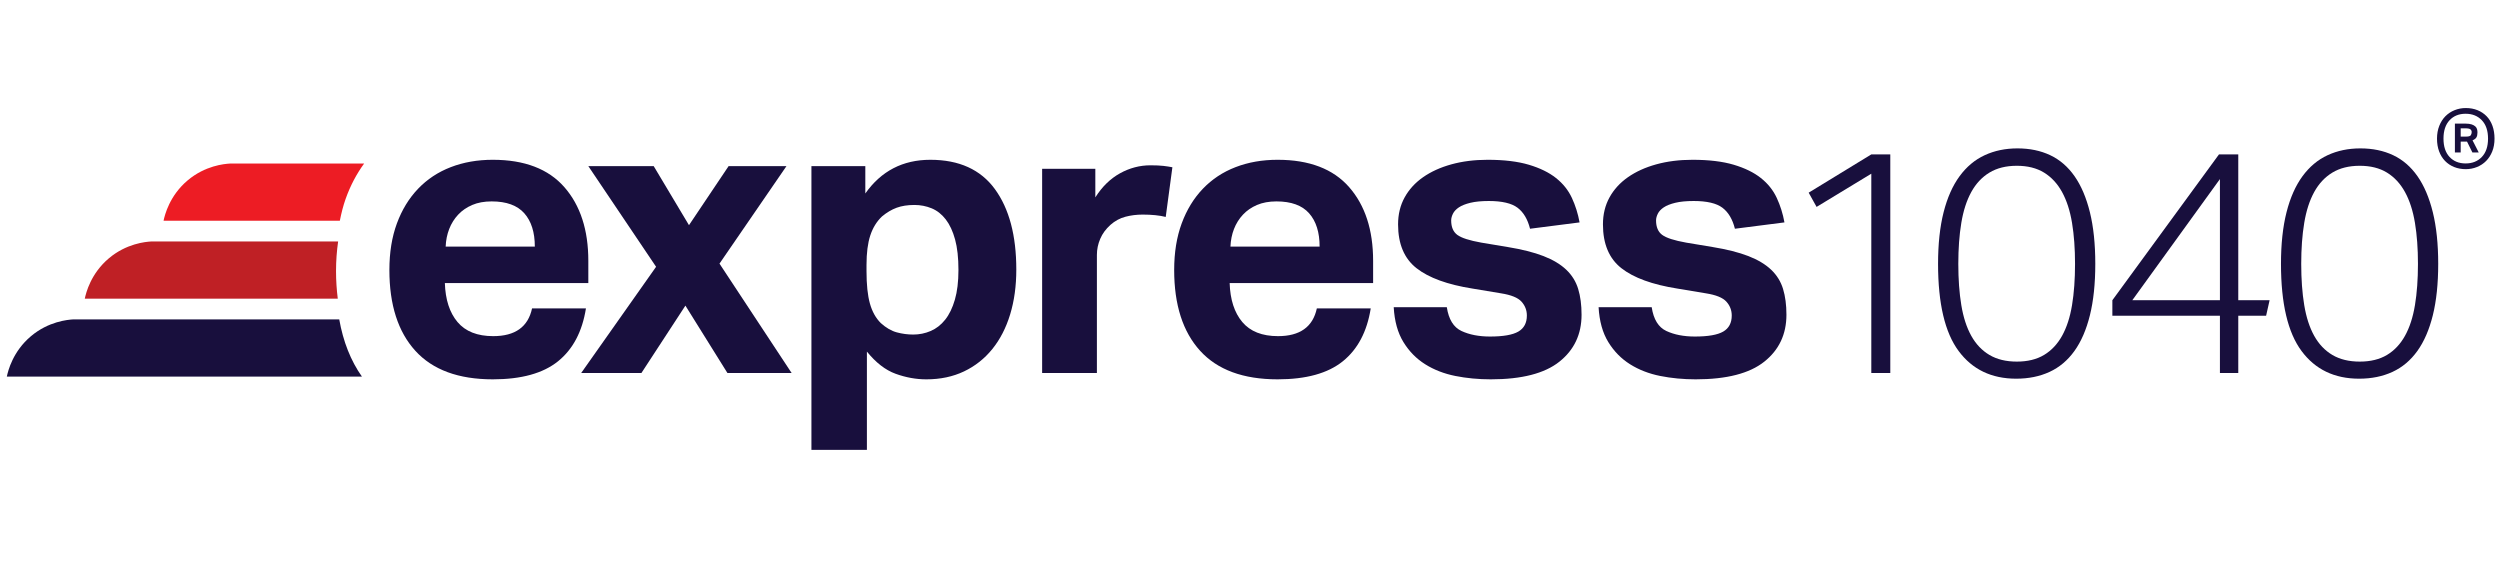
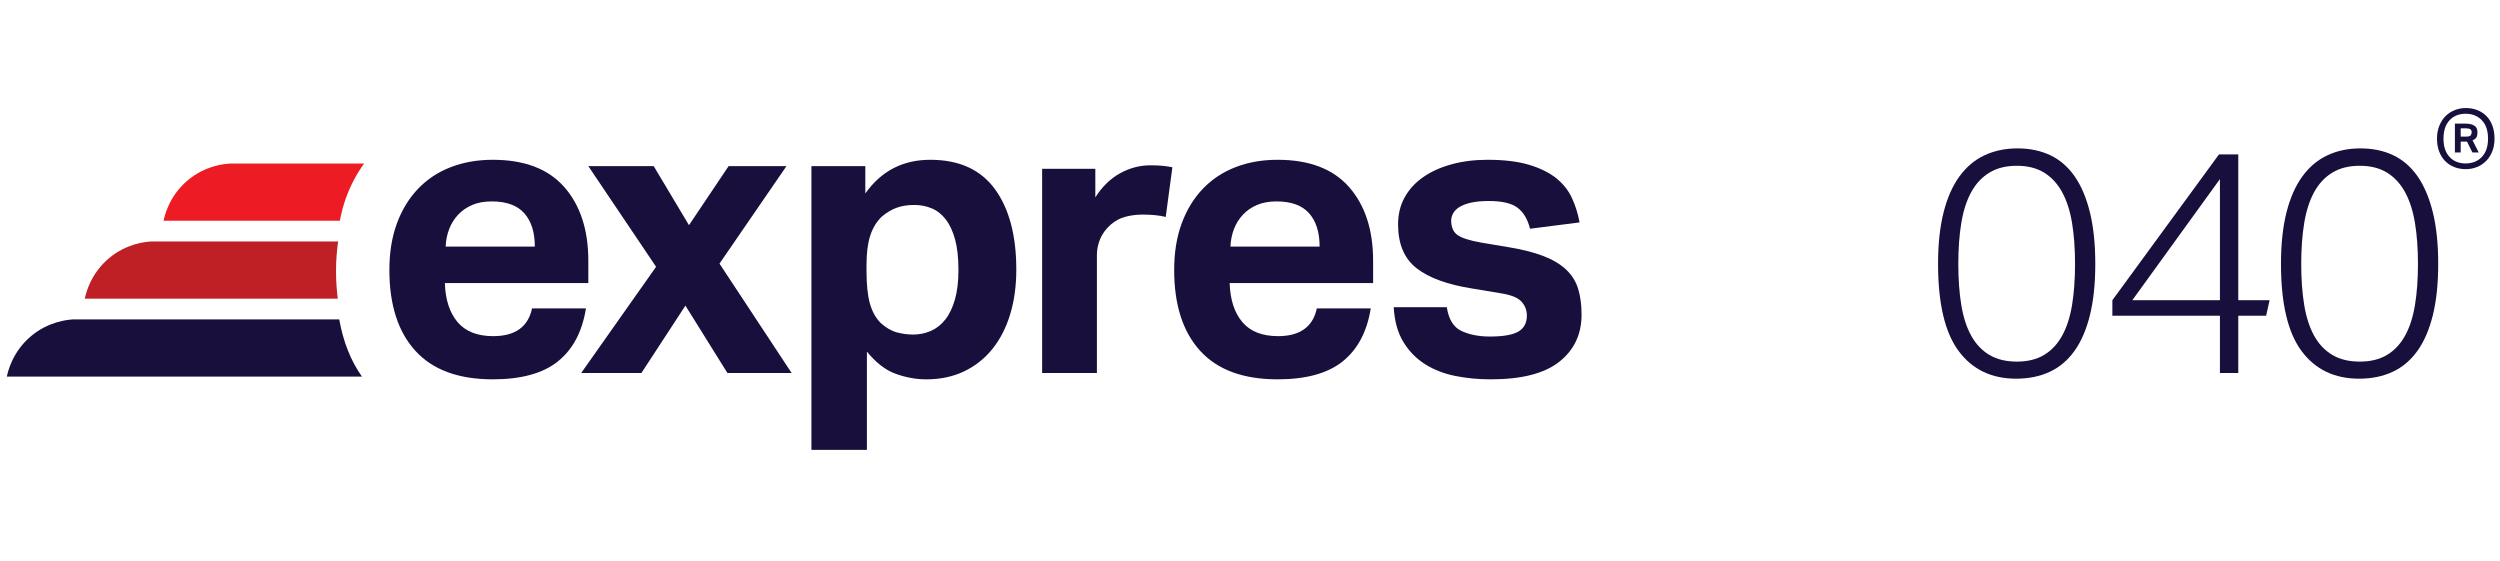
<svg xmlns="http://www.w3.org/2000/svg" width="833px" height="187px" viewBox="0 0 833 187" version="1.1">
  <title>t</title>
  <desc>Created with Sketch.</desc>
  <g id="FIXES" stroke="none" stroke-width="1" fill="none" fill-rule="evenodd">
    <g id="t" transform="translate(-147, -226)">
      <g id="E1040-Logo-expanded" transform="translate(149.278, 262)">
        <path d="M175.926,46.159 C175.926,41.406 174.758,37.709 172.426,35.069 C170.092,32.428 166.462,31.107 161.533,31.107 C159.066,31.107 156.91,31.504 155.06,32.295 C153.213,33.089 151.649,34.166 150.375,35.53 C149.098,36.897 148.105,38.48 147.402,40.285 C146.699,42.089 146.302,44.046 146.216,46.159 L175.926,46.159 Z M192.958,66.758 C191.725,74.507 188.623,80.381 183.649,84.386 C178.676,88.39 171.435,90.395 161.927,90.395 C150.484,90.395 141.877,87.227 136.114,80.887 C130.349,74.549 127.466,65.57 127.466,53.95 C127.466,48.139 128.3,42.97 129.973,38.436 C131.644,33.901 134.002,30.051 137.037,26.881 C140.075,23.711 143.705,21.314 147.931,19.687 C152.157,18.057 156.822,17.241 161.927,17.241 C172.491,17.241 180.437,20.279 185.763,26.352 C191.087,32.428 193.751,40.613 193.751,50.912 L193.751,58.308 L145.949,58.308 C146.126,63.853 147.536,68.19 150.175,71.314 C152.816,74.44 156.78,76.002 162.061,76.002 C169.365,76.002 173.679,72.922 175.002,66.758 L192.958,66.758 Z" id="Fill-1" fill="#180F3D" />
        <polygon id="Fill-3" fill="#180F3D" points="216.33 52.893 193.751 19.354 215.536 19.354 227.29 39.029 240.491 19.354 259.771 19.354 237.456 51.837 261.487 88.282 240.096 88.282 226.1 65.834 211.443 88.282 191.375 88.282" />
        <path d="M286.444,54.346 C286.444,58.836 286.817,62.424 287.567,65.107 C288.312,67.796 289.524,69.973 291.197,71.644 C292.956,73.229 294.738,74.266 296.546,74.747 C298.347,75.232 300.176,75.474 302.025,75.474 C304.049,75.474 305.986,75.077 307.834,74.285 C309.683,73.492 311.288,72.238 312.654,70.521 C314.019,68.806 315.098,66.583 315.887,63.854 C316.681,61.127 317.077,57.824 317.077,53.951 C317.077,49.903 316.702,46.513 315.954,43.782 C315.207,41.055 314.174,38.832 312.851,37.114 C311.531,35.397 309.967,34.167 308.166,33.417 C306.36,32.67 304.446,32.294 302.42,32.294 C300.132,32.294 298.148,32.605 296.479,33.22 C294.806,33.837 293.178,34.805 291.595,36.124 C289.832,37.797 288.533,39.911 287.697,42.463 C286.86,45.016 286.444,48.272 286.444,52.232 L286.444,54.346 Z M268.089,19.354 L286.047,19.354 L286.047,28.465 C291.329,20.985 298.545,17.242 307.702,17.242 C317.296,17.242 324.471,20.5 329.224,27.012 C333.979,33.529 336.356,42.463 336.356,53.819 C336.356,59.277 335.673,64.25 334.309,68.739 C332.944,73.229 330.963,77.08 328.368,80.294 C325.771,83.508 322.624,85.993 318.927,87.755 C315.23,89.514 311.048,90.396 306.381,90.396 C302.947,90.396 299.537,89.777 296.149,88.546 C292.759,87.314 289.568,84.849 286.574,81.15 L286.574,113.898 L268.089,113.898 L268.089,19.354 Z" id="Fill-5" fill="#180F3D" />
        <path d="M344.961,20.253 L362.685,20.253 L362.685,29.766 C364.945,26.203 367.682,23.534 370.898,21.751 C374.11,19.973 377.498,19.08 381.061,19.08 C382.799,19.08 384.233,19.145 385.362,19.275 C386.492,19.406 387.491,19.559 388.361,19.733 L386.143,36.282 C384.058,35.761 381.494,35.5 378.456,35.5 C376.457,35.5 374.547,35.74 372.72,36.217 C370.898,36.696 369.246,37.586 367.768,38.889 C366.204,40.28 365.052,41.844 364.316,43.581 C363.576,45.319 363.208,47.099 363.208,48.924 L363.208,88.282 L344.961,88.282 L344.961,20.253 Z" id="Fill-7" fill="#180F3D" />
        <path d="M437.417,46.159 C437.417,41.406 436.249,37.709 433.919,35.069 C431.583,32.428 427.953,31.107 423.023,31.107 C420.559,31.107 418.403,31.504 416.553,32.295 C414.704,33.089 413.14,34.166 411.867,35.53 C410.589,36.897 409.598,38.48 408.895,40.285 C408.19,42.089 407.795,44.046 407.707,46.159 L437.417,46.159 Z M454.451,66.758 C453.216,74.507 450.114,80.381 445.14,84.386 C440.167,88.39 432.926,90.395 423.418,90.395 C411.977,90.395 403.37,87.227 397.607,80.887 C391.84,74.549 388.957,65.57 388.957,53.95 C388.957,48.139 389.791,42.97 391.464,38.436 C393.137,33.901 395.493,30.051 398.53,26.881 C401.566,23.711 405.196,21.314 409.424,19.687 C413.65,18.057 418.313,17.241 423.418,17.241 C433.982,17.241 441.928,20.279 447.254,26.352 C452.578,32.428 455.244,40.613 455.244,50.912 L455.244,58.308 L407.442,58.308 C407.618,63.853 409.027,68.19 411.668,71.314 C414.307,74.44 418.271,76.002 423.552,76.002 C430.856,76.002 435.172,72.922 436.493,66.758 L454.451,66.758 Z" id="Fill-9" fill="#180F3D" />
        <path d="M479.803,66.361 C480.416,70.411 482.045,73.052 484.688,74.286 C487.329,75.519 490.497,76.134 494.196,76.134 C498.596,76.134 501.741,75.584 503.637,74.482 C505.526,73.384 506.473,71.599 506.473,69.135 C506.473,67.375 505.879,65.834 504.691,64.514 C503.504,63.193 501.237,62.268 497.891,61.741 L488.385,60.158 C480.019,58.835 473.794,56.572 469.701,53.356 C465.607,50.144 463.56,45.282 463.56,38.765 C463.56,35.419 464.287,32.428 465.739,29.787 C467.192,27.146 469.239,24.899 471.878,23.052 C474.521,21.204 477.666,19.773 481.319,18.761 C484.972,17.751 489,17.241 493.402,17.241 C498.859,17.241 503.437,17.793 507.136,18.891 C510.831,19.995 513.848,21.467 516.178,23.316 C518.511,25.164 520.274,27.366 521.46,29.917 C522.65,32.472 523.509,35.199 524.036,38.106 L507.531,40.216 C506.739,37.048 505.352,34.716 503.372,33.219 C501.39,31.724 498.199,30.975 493.799,30.975 C491.333,30.975 489.286,31.174 487.659,31.569 C486.028,31.966 484.753,32.472 483.829,33.089 C482.906,33.704 482.242,34.407 481.848,35.199 C481.453,35.992 481.255,36.742 481.255,37.445 C481.255,39.647 481.934,41.253 483.3,42.265 C484.665,43.277 487.329,44.136 491.29,44.841 L500.005,46.292 C504.844,47.083 508.85,48.097 512.021,49.327 C515.189,50.564 517.717,52.081 519.611,53.883 C521.506,55.69 522.825,57.825 523.574,60.288 C524.322,62.753 524.697,65.614 524.697,68.872 C524.697,75.386 522.233,80.603 517.301,84.519 C512.372,88.436 504.758,90.395 494.456,90.395 C490.319,90.395 486.382,90.019 482.639,89.272 C478.896,88.522 475.554,87.227 472.604,85.377 C469.655,83.528 467.234,81.065 465.343,77.981 C463.449,74.902 462.37,71.03 462.109,66.361 L479.803,66.361 Z" id="Fill-11" fill="#180F3D" />
-         <path d="M548.068,66.361 C548.681,70.411 550.31,73.052 552.953,74.286 C555.594,75.519 558.762,76.134 562.461,76.134 C566.861,76.134 570.006,75.584 571.902,74.482 C573.791,73.384 574.738,71.599 574.738,69.135 C574.738,67.375 574.144,65.834 572.956,64.514 C571.769,63.193 569.502,62.268 566.156,61.741 L556.65,60.158 C548.284,58.835 542.059,56.572 537.966,53.356 C533.872,50.144 531.825,45.282 531.825,38.765 C531.825,35.419 532.552,32.428 534.004,29.787 C535.457,27.146 537.504,24.899 540.143,23.052 C542.786,21.204 545.931,19.773 549.584,18.761 C553.237,17.751 557.265,17.241 561.667,17.241 C567.124,17.241 571.702,17.793 575.401,18.891 C579.096,19.995 582.113,21.467 584.443,23.316 C586.776,25.164 588.539,27.366 589.725,29.917 C590.915,32.472 591.774,35.199 592.301,38.106 L575.796,40.216 C575.004,37.048 573.617,34.716 571.637,33.219 C569.655,31.724 566.464,30.975 562.064,30.975 C559.598,30.975 557.551,31.174 555.924,31.569 C554.293,31.966 553.018,32.472 552.094,33.089 C551.171,33.704 550.507,34.407 550.113,35.199 C549.718,35.992 549.52,36.742 549.52,37.445 C549.52,39.647 550.199,41.253 551.565,42.265 C552.93,43.277 555.594,44.136 559.555,44.841 L568.27,46.292 C573.109,47.083 577.115,48.097 580.286,49.327 C583.454,50.564 585.982,52.081 587.876,53.883 C589.771,55.69 591.09,57.825 591.839,60.288 C592.587,62.753 592.962,65.614 592.962,68.872 C592.962,75.386 590.498,80.603 585.566,84.519 C580.637,88.436 573.023,90.395 562.721,90.395 C558.584,90.395 554.647,90.019 550.904,89.272 C547.161,88.522 543.819,87.227 540.869,85.377 C537.92,83.528 535.499,81.065 533.608,77.981 C531.714,74.902 530.635,71.03 530.374,66.361 L548.068,66.361 Z" id="Fill-13" fill="#180F3D" />
-         <polygon id="Fill-15" fill="#180F3D" points="621.242 21.873 603.006 32.941 600.371 28.2 621.242 15.445 627.568 15.445 627.568 88.281 621.242 88.281" />
        <path d="M669.729,84.486 C673.313,84.486 676.334,83.748 678.794,82.274 C681.255,80.797 683.258,78.673 684.803,75.896 C686.349,73.121 687.455,69.713 688.124,65.672 C688.791,61.632 689.124,57.047 689.124,51.917 C689.124,46.855 688.791,42.307 688.124,38.265 C687.455,34.225 686.349,30.799 684.803,27.989 C683.258,25.179 681.255,23.017 678.794,21.505 C676.334,19.995 673.313,19.238 669.729,19.238 C666.147,19.238 663.106,19.995 660.612,21.505 C658.117,23.017 656.097,25.179 654.55,27.989 C653.004,30.799 651.898,34.225 651.231,38.265 C650.562,42.307 650.229,46.855 650.229,51.917 C650.229,57.047 650.562,61.632 651.231,65.672 C651.898,69.713 653.004,73.121 654.55,75.896 C656.097,78.673 658.117,80.797 660.612,82.274 C663.106,83.748 666.147,84.486 669.729,84.486 M669.52,90.18 C661.299,90.18 654.903,87.106 650.336,80.956 C645.765,74.808 643.484,65.127 643.484,51.917 C643.484,45.312 644.098,39.582 645.328,34.733 C646.557,29.886 648.333,25.881 650.652,22.718 C652.971,19.554 655.764,17.22 659.031,15.708 C662.299,14.198 665.936,13.442 669.94,13.442 C674.015,13.442 677.652,14.198 680.851,15.708 C684.048,17.22 686.754,19.554 688.967,22.718 C691.181,25.881 692.885,29.886 694.079,34.733 C695.273,39.582 695.873,45.312 695.873,51.917 C695.873,58.521 695.273,64.232 694.079,69.045 C692.885,73.859 691.164,77.83 688.916,80.956 C686.666,84.084 683.908,86.403 680.64,87.913 C677.372,89.423 673.666,90.18 669.52,90.18" id="Fill-17" fill="#180F3D" />
        <path d="M737.401,64.037 L737.401,23.667 L708.205,64.037 L737.401,64.037 Z M701.562,64.037 L737.085,15.445 L743.515,15.445 L743.515,64.037 L753.952,64.037 L752.791,69.202 L743.515,69.202 L743.515,88.281 L737.401,88.281 L737.401,69.202 L701.562,69.202 L701.562,64.037 Z" id="Fill-19" fill="#180F3D" />
        <path d="M783.991,84.486 C787.575,84.486 790.595,83.748 793.056,82.274 C795.517,80.797 797.52,78.673 799.064,75.896 C800.611,73.121 801.717,69.713 802.386,65.672 C803.053,61.632 803.386,57.047 803.386,51.917 C803.386,46.855 803.053,42.307 802.386,38.265 C801.717,34.225 800.611,30.799 799.064,27.989 C797.52,25.179 795.517,23.017 793.056,21.505 C790.595,19.995 787.575,19.238 783.991,19.238 C780.409,19.238 777.367,19.995 774.874,21.505 C772.379,23.017 770.359,25.179 768.812,27.989 C767.265,30.799 766.159,34.225 765.493,38.265 C764.824,42.307 764.49,46.855 764.49,51.917 C764.49,57.047 764.824,61.632 765.493,65.672 C766.159,69.713 767.265,73.121 768.812,75.896 C770.359,78.673 772.379,80.797 774.874,82.274 C777.367,83.748 780.409,84.486 783.991,84.486 M783.782,90.18 C775.56,90.18 769.165,87.106 764.597,80.956 C760.027,74.808 757.746,65.127 757.746,51.917 C757.746,45.312 758.359,39.582 759.59,34.733 C760.818,29.886 762.595,25.881 764.914,22.718 C767.233,19.554 770.025,17.22 773.293,15.708 C776.56,14.198 780.198,13.442 784.202,13.442 C788.276,13.442 791.914,14.198 795.112,15.708 C798.309,17.22 801.015,19.554 803.229,22.718 C805.442,25.881 807.146,29.886 808.34,34.733 C809.534,39.582 810.134,45.312 810.134,51.917 C810.134,58.521 809.534,64.232 808.34,69.045 C807.146,73.859 805.425,77.83 803.177,80.956 C800.927,84.084 798.169,86.403 794.902,87.913 C791.634,89.423 787.927,90.18 783.782,90.18" id="Fill-21" fill="#180F3D" />
        <path d="M819.41,9.515 C820.253,9.515 820.778,9.367 820.981,9.063 C821.183,8.763 821.289,8.406 821.289,7.993 C821.289,7.645 821.154,7.351 820.89,7.113 C820.622,6.875 820.035,6.756 819.125,6.756 L817.625,6.756 L817.625,9.515 L819.41,9.515 Z M815.696,5.186 L819.222,5.186 C820.068,5.186 820.746,5.275 821.265,5.448 C821.782,5.623 822.187,5.846 822.487,6.114 C822.78,6.384 822.98,6.694 823.071,7.041 C823.165,7.392 823.215,7.755 823.215,8.136 C823.215,8.834 823.097,9.382 822.862,9.777 C822.628,10.176 822.196,10.5 821.568,10.752 L823.635,14.797 L821.524,14.797 L819.736,11.181 L817.625,11.181 L817.625,14.797 L815.696,14.797 L815.696,5.186 Z M819.266,18.46 C821.491,18.46 823.291,17.74 824.671,16.295 C826.048,14.853 826.735,12.816 826.735,10.182 C826.735,7.55 826.048,5.513 824.671,4.068 C823.291,2.626 821.491,1.903 819.266,1.903 C817.044,1.903 815.259,2.626 813.914,4.068 C812.566,5.513 811.891,7.55 811.891,10.182 C811.891,12.816 812.566,14.853 813.914,16.295 C815.259,17.74 817.044,18.46 819.266,18.46 L819.266,18.46 Z M819.316,20.363 C817.904,20.363 816.615,20.125 815.438,19.649 C814.263,19.174 813.253,18.499 812.408,17.627 C811.562,16.756 810.908,15.695 810.435,14.44 C809.965,13.188 809.73,11.769 809.73,10.182 C809.73,8.629 809.983,7.217 810.485,5.947 C810.984,4.68 811.665,3.61 812.525,2.736 C813.389,1.864 814.407,1.189 815.579,0.714 C816.756,0.238 818.001,1.15463195e-14 819.316,1.15463195e-14 C820.755,1.15463195e-14 822.061,0.238 823.238,0.714 C824.41,1.189 825.423,1.864 826.268,2.736 C827.114,3.61 827.762,4.68 828.217,5.947 C828.67,7.217 828.896,8.629 828.896,10.182 C828.896,11.769 828.646,13.188 828.147,14.44 C827.645,15.695 826.964,16.756 826.101,17.627 C825.241,18.499 824.225,19.174 823.047,19.649 C821.876,20.125 820.631,20.363 819.316,20.363 L819.316,20.363 Z" id="Fill-29" fill="#180F3D" />
        <path d="M112.888,30.264 C114.448,25.877 116.526,21.948 119.05,18.491 L74.454,18.491 C72.417,18.598 66.075,19.194 60.253,24.096 C54.231,29.168 52.629,35.59 52.217,37.55 L110.954,37.55 C111.46,35.013 112.072,32.554 112.888,30.264" id="Fill-23" fill="#ED1C24" />
        <path d="M109.686,54.315 C109.686,50.871 109.941,47.59 110.387,44.452 L48.211,44.452 C46.172,44.562 39.832,45.156 34.008,50.058 C27.984,55.129 26.384,61.552 25.972,63.512 L110.27,63.512 C109.904,60.582 109.686,57.533 109.686,54.315" id="Fill-25" fill="#BF2025" />
        <path d="M110.756,70.415 L22.236,70.415 C20.201,70.523 13.857,71.119 8.035,76.021 C2.013,81.092 0.411,87.515 0.001,89.475 L118.311,89.475 C114.564,84.159 112.06,77.771 110.756,70.415" id="Fill-27" fill="#180F3D" />
      </g>
    </g>
  </g>
</svg>